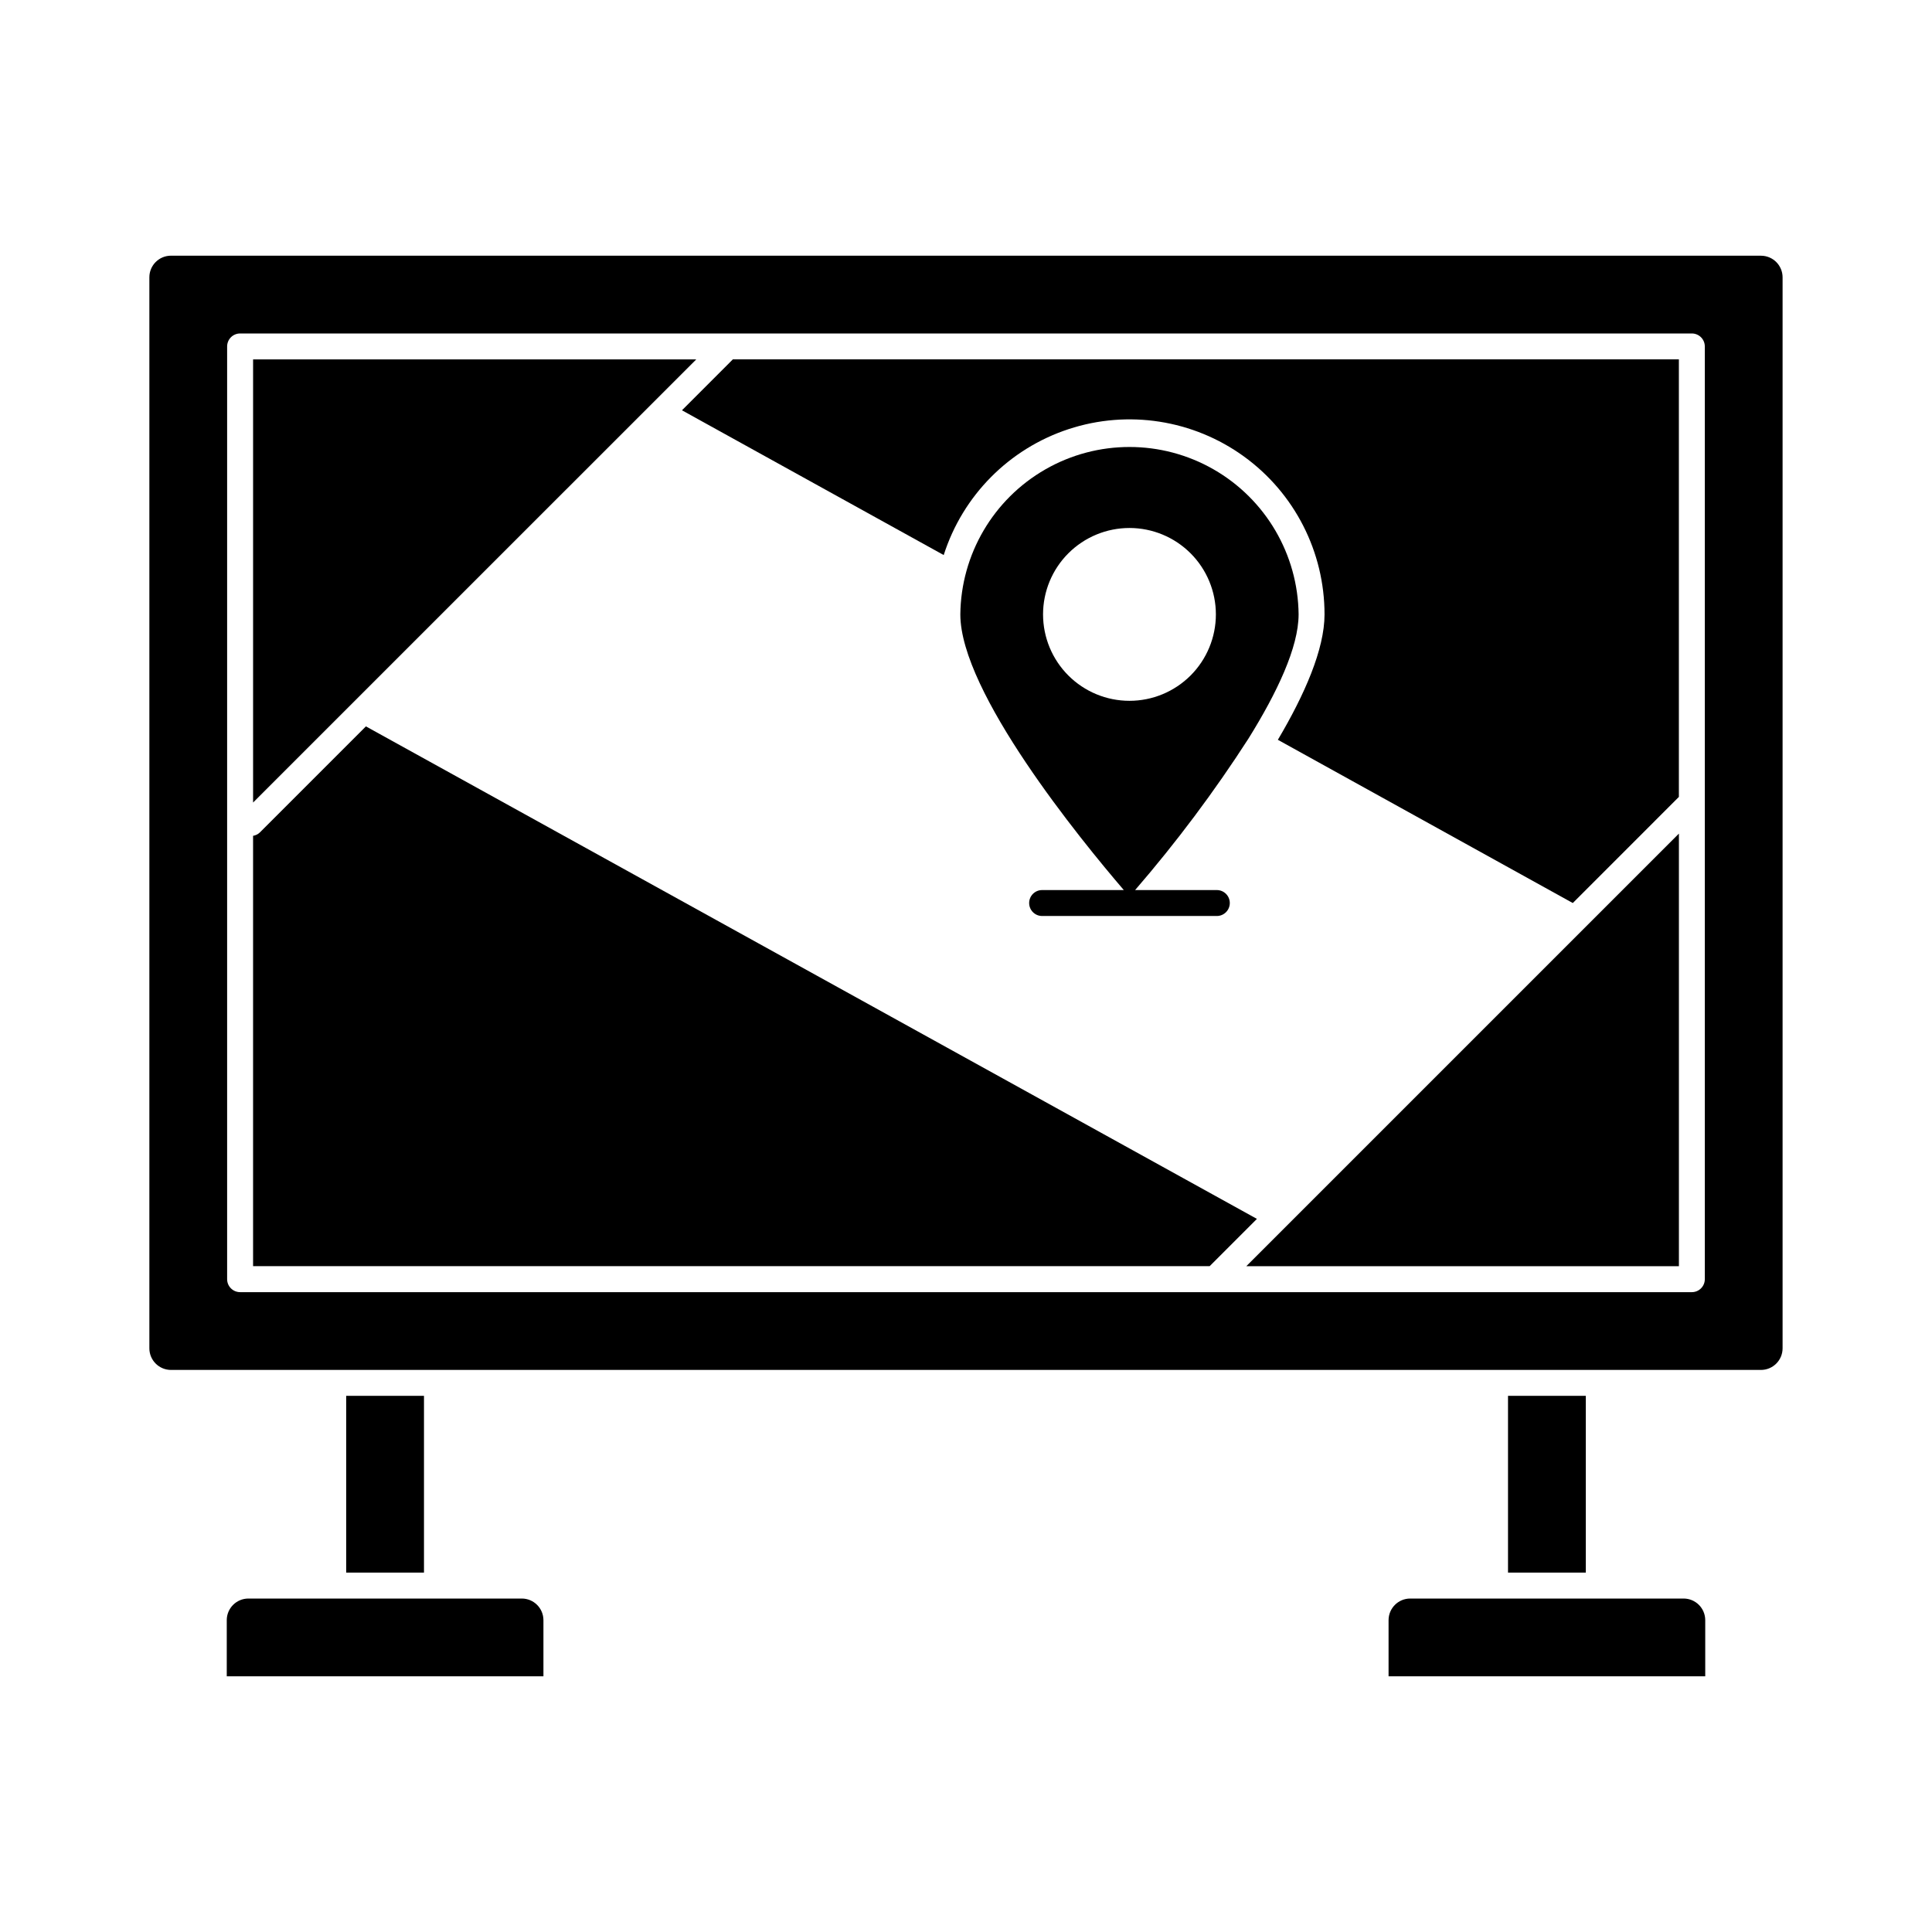
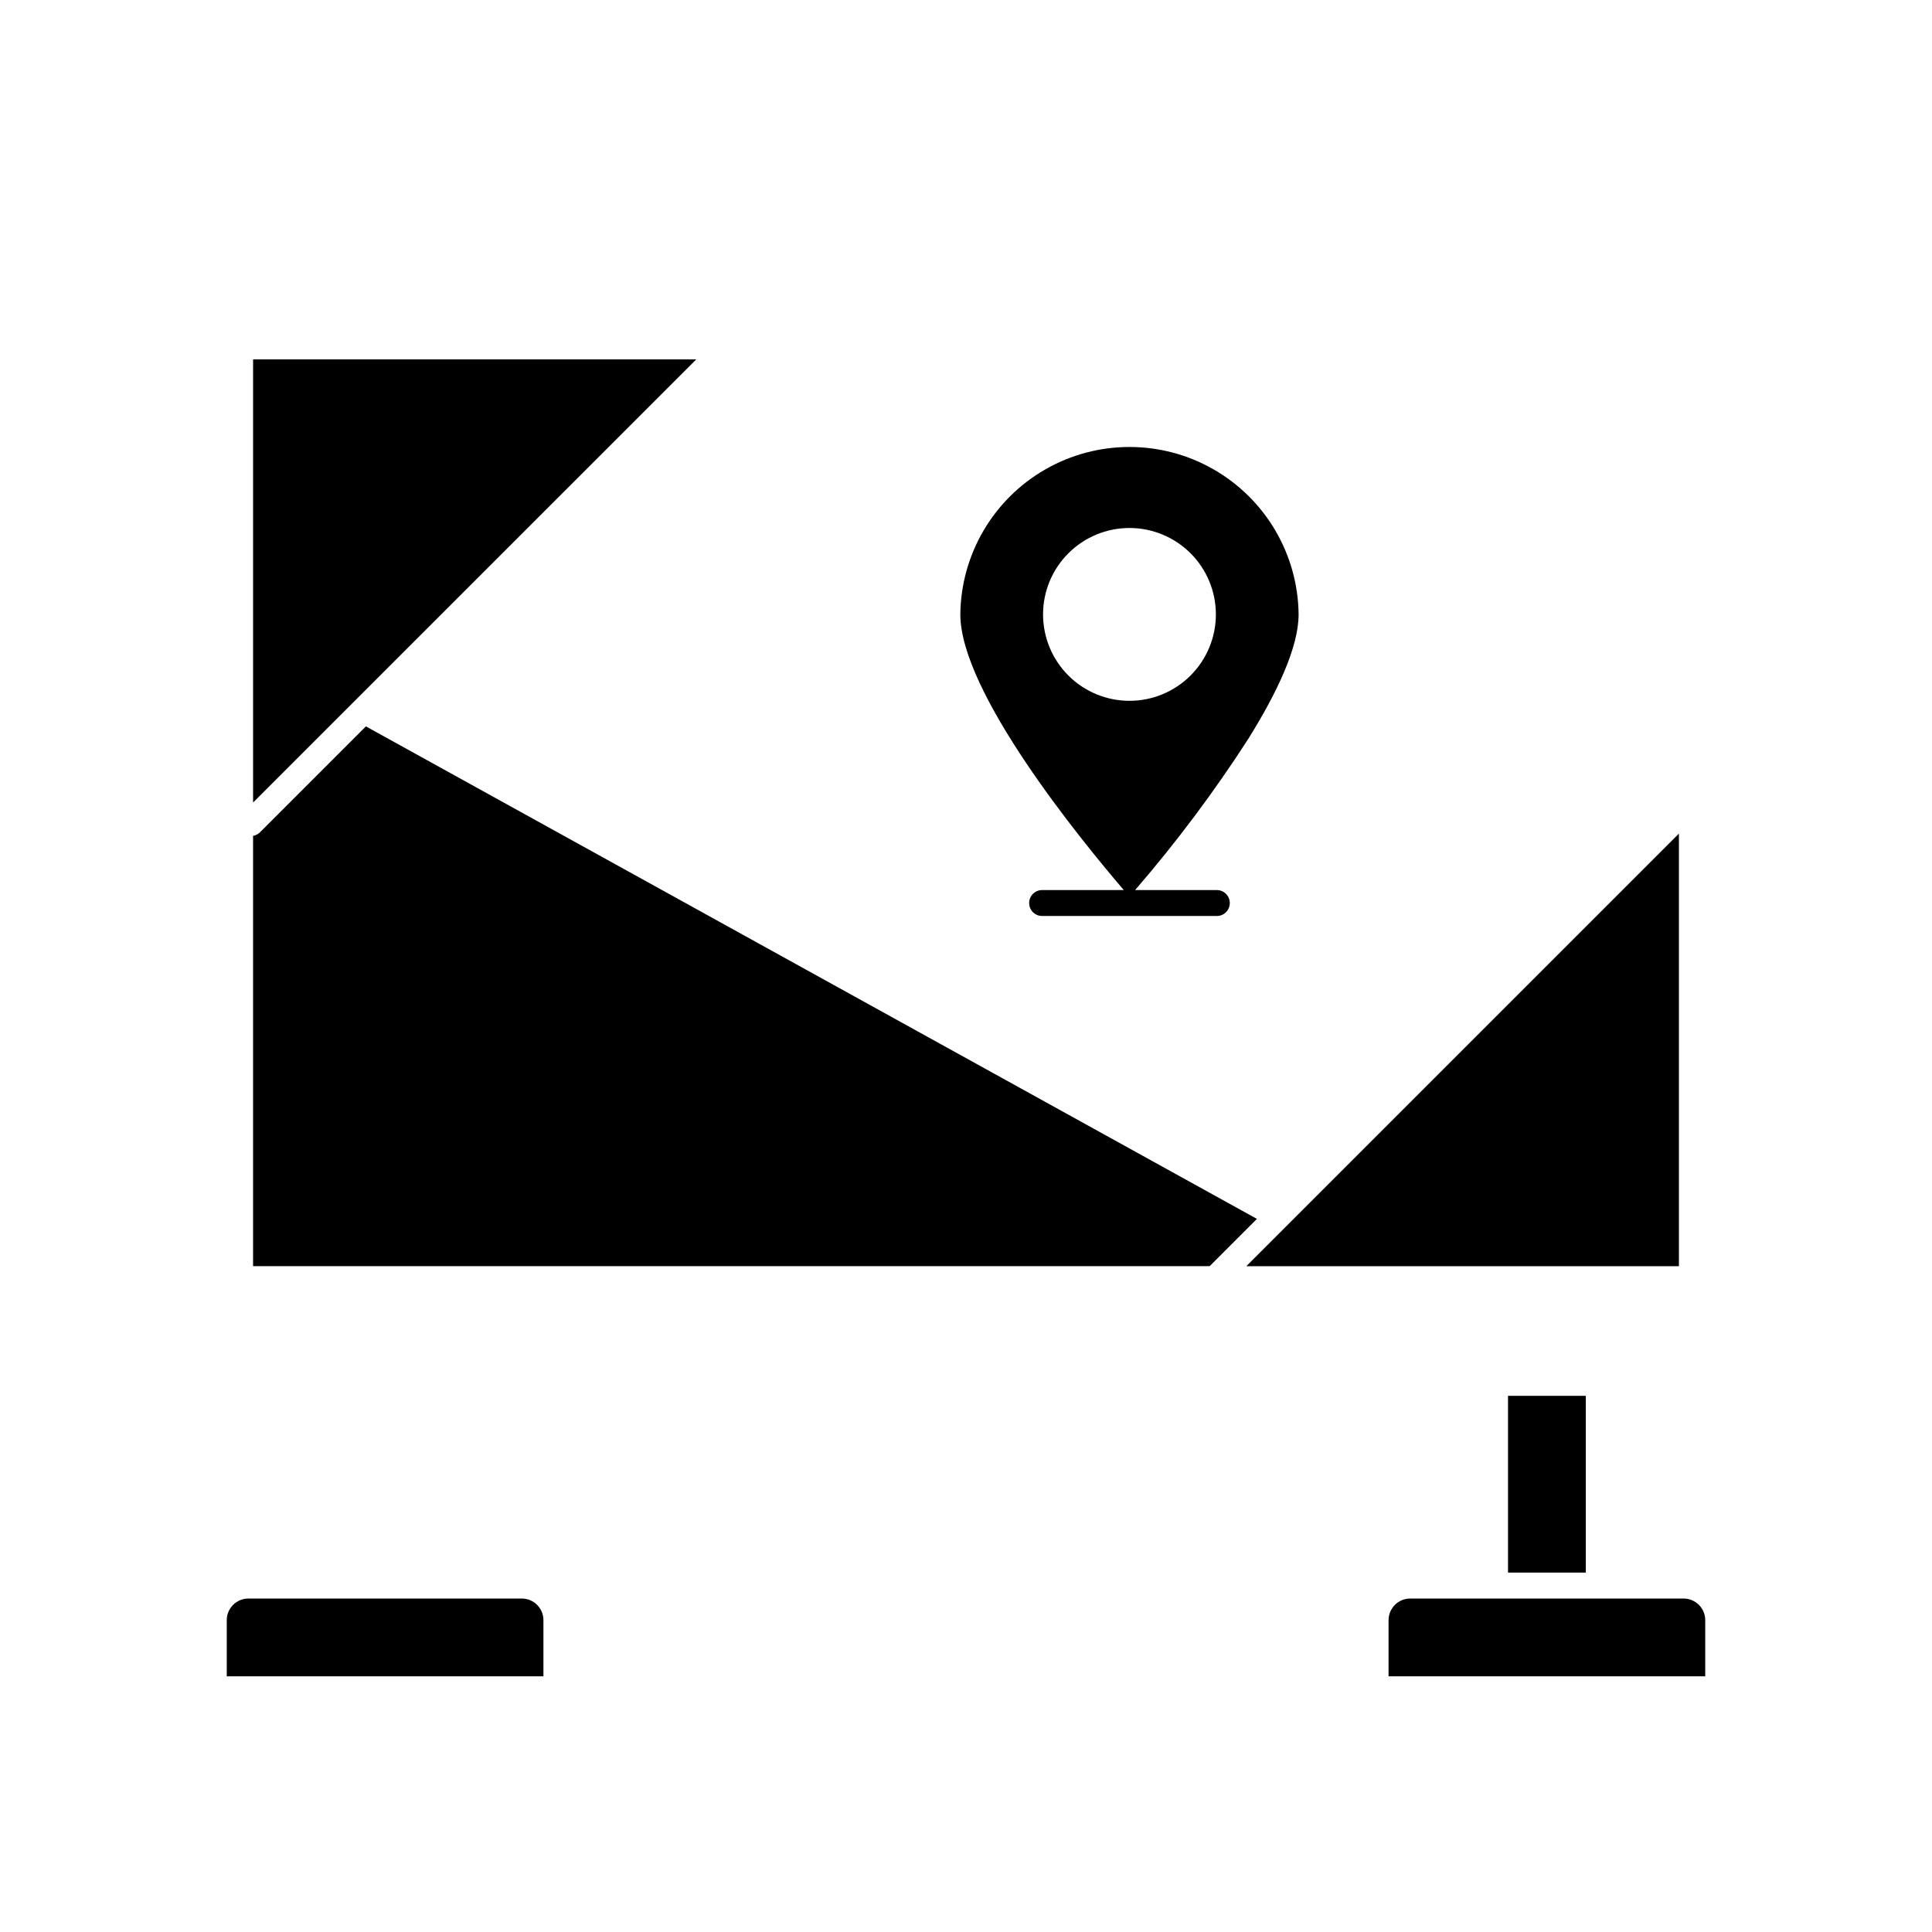
<svg xmlns="http://www.w3.org/2000/svg" fill="#000000" width="800px" height="800px" version="1.1" viewBox="144 144 512 512">
  <g>
    <path d="m211.07 239.25v117.43l117.44-117.43z" />
    <path d="m543.64 513.91h20.609v46.844h-20.609z" />
    <path d="m590.18 567.63h-72.469c-3.16 0.004-5.719 2.566-5.727 5.727v14.883h83.922v-14.887 0.004c-0.004-3.16-2.562-5.723-5.727-5.727z" />
-     <path d="m235.75 513.91h20.609v46.844h-20.609z" />
    <path d="m282.29 567.63h-72.469c-3.16 0.004-5.723 2.566-5.727 5.727v14.883h83.922v-14.887 0.004c-0.004-3.16-2.566-5.723-5.727-5.727z" />
    <path d="m588.93 479.56v-114.65l-114.65 114.65z" />
-     <path d="m610.68 211.76h-421.37c-3.164 0-5.723 2.562-5.727 5.723v283.84c0.004 3.156 2.566 5.719 5.727 5.723h421.37c3.16-0.004 5.719-2.566 5.723-5.723v-283.82c0.004-1.52-0.602-2.977-1.672-4.055-1.074-1.074-2.531-1.68-4.051-1.68zm-14.887 271.24c0 1.895-1.539 3.434-3.434 3.434h-384.73c-1.898 0-3.438-1.539-3.438-3.434v-247.18c0-0.914 0.359-1.789 1.004-2.438 0.645-0.645 1.52-1.008 2.434-1.008h384.73c1.895 0 3.434 1.539 3.434 3.434z" />
-     <path d="m324.73 252.73 69.367 38.367h-0.004c5.043-15.789 17.355-28.203 33.102-33.375 15.746-5.176 33.02-2.484 46.449 7.238 13.426 9.719 21.375 25.289 21.371 41.867 0 9.242-5.277 21.25-12.367 33.23l78.156 43.254 28.117-28.121v-115.96h-250.7z" />
    <path d="m240.97 336.5-28.121 28.121c-0.488 0.469-1.113 0.773-1.781 0.879v114.04h253.51l12.516-12.523z" />
    <path d="m474.88 339.68 0.031-0.035c7.469-12.012 13.23-24.066 13.23-32.816h0.004c-0.164-15.906-8.742-30.535-22.543-38.445-13.801-7.906-30.762-7.906-44.562 0-13.805 7.91-22.383 22.539-22.543 38.445 0 20.676 31.91 59.734 43.324 73.047h-21.652c-1.895 0-3.434 1.539-3.434 3.434 0 1.898 1.539 3.438 3.434 3.438h46.301c1.898 0 3.438-1.539 3.438-3.438 0-1.895-1.539-3.434-3.438-3.434h-21.656c10.945-12.668 20.992-26.09 30.059-40.168zm-31.562-9.957c-6.074 0-11.898-2.414-16.191-6.707-4.297-4.297-6.707-10.121-6.707-16.195 0-6.07 2.41-11.898 6.707-16.191 4.293-4.293 10.117-6.707 16.191-6.707 6.074 0 11.898 2.414 16.195 6.707 4.293 4.293 6.707 10.121 6.707 16.191 0 6.074-2.414 11.898-6.707 16.195-4.297 4.293-10.121 6.707-16.195 6.707z" />
  </g>
</svg>